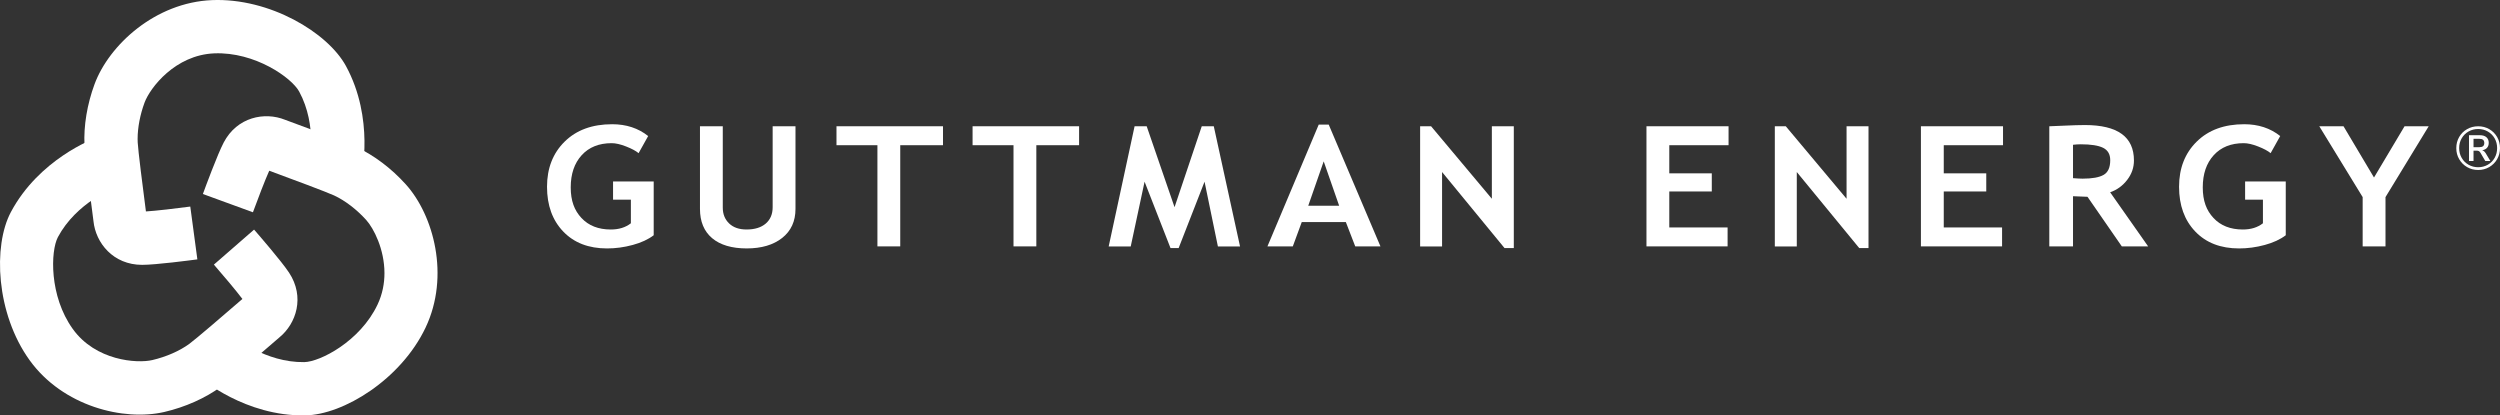
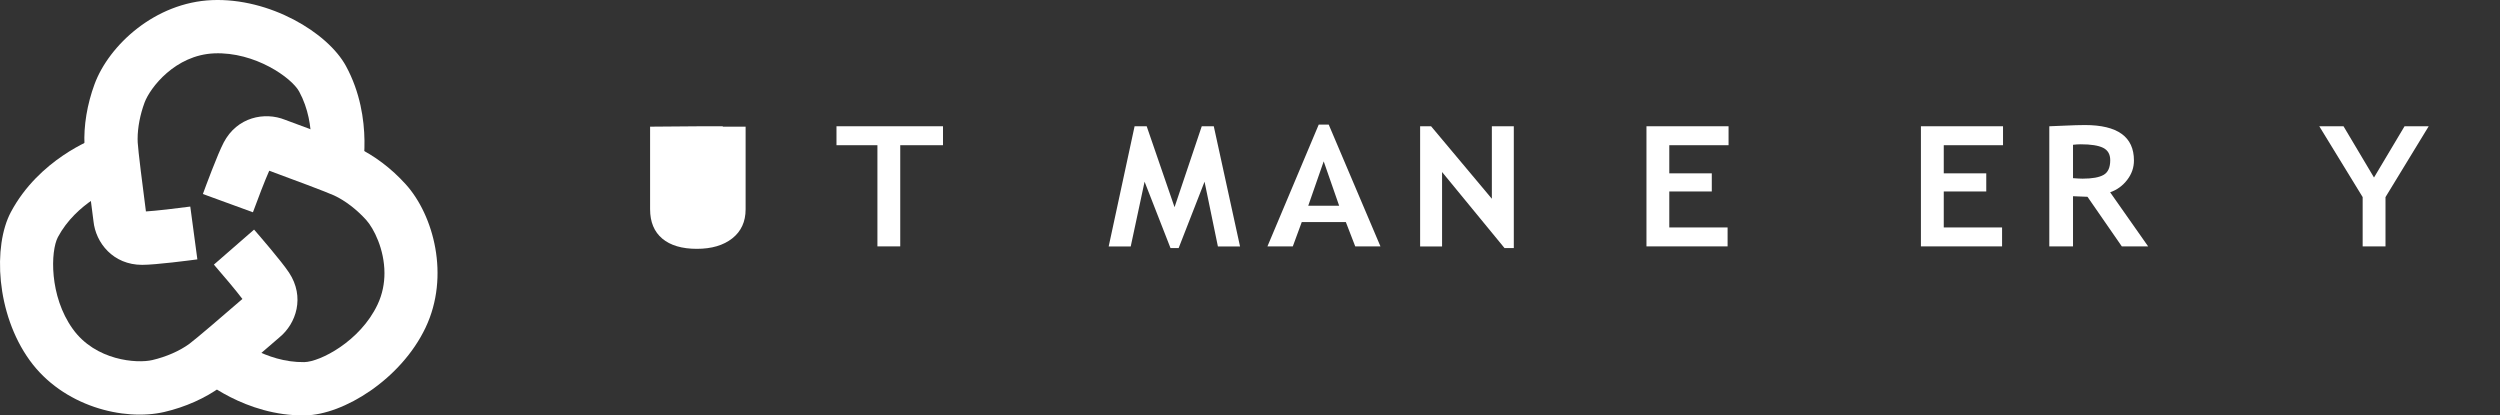
<svg xmlns="http://www.w3.org/2000/svg" id="b" width="1635.53" height="271.77" viewBox="0 0 1635.53 271.77">
  <rect x="0" y="0" width="1635.53" height="271.77" fill="#333333" stroke="none" />
  <g id="c">
-     <path d="M1628.51,84.49c2.17,1.25,3.88,2.97,5.14,5.14,1.25,2.17,1.88,4.59,1.88,7.26s-.63,5.08-1.88,7.26c-1.25,2.17-2.97,3.89-5.16,5.16-2.19,1.27-4.6,1.9-7.24,1.9s-5.08-.63-7.26-1.9c-2.17-1.27-3.89-2.98-5.16-5.16-1.27-2.17-1.9-4.59-1.9-7.26s.63-5.08,1.88-7.26c1.25-2.17,2.97-3.88,5.16-5.14,2.19-1.25,4.61-1.88,7.28-1.88s5.08.63,7.26,1.88ZM1627.57,107.76c1.89-1.09,3.38-2.59,4.46-4.5,1.08-1.91,1.62-4.03,1.62-6.38s-.54-4.46-1.62-6.36c-1.08-1.89-2.57-3.38-4.46-4.48-1.89-1.09-4-1.64-6.32-1.64s-4.42.55-6.32,1.64c-1.89,1.09-3.39,2.59-4.48,4.48-1.09,1.89-1.64,4.01-1.64,6.36s.55,4.47,1.64,6.38c1.09,1.91,2.59,3.41,4.48,4.5,1.89,1.09,4,1.64,6.32,1.64s4.42-.55,6.32-1.64ZM1626.13,100.16l3.08,5.16h-3.32l-3.16-5.4c-.32-.51-.66-.86-1.02-1.06-.36-.2-.83-.3-1.42-.3h-2.08v6.76h-2.96v-16.87h7.08c1.87,0,3.3.44,4.32,1.32,1.01.88,1.52,2.11,1.52,3.68,0,1.31-.37,2.39-1.12,3.24-.75.85-1.81,1.39-3.2,1.6.88.24,1.64.87,2.28,1.88ZM1624.45,95.63c.53-.44.8-1.13.8-2.06s-.27-1.66-.8-2.1c-.53-.44-1.36-.66-2.48-.66h-3.76v5.48h3.76c1.12,0,1.95-.22,2.48-.66Z" fill="#fff" stroke-width="0" />
-     <path d="M424.04,88.99l-6.26,11.21c-1.76-1.47-4.48-2.93-8.16-4.37-3.68-1.45-6.83-2.17-9.47-2.17-8.27,0-14.8,2.62-19.59,7.86-4.79,5.24-7.18,12.26-7.18,21.05s2.35,15.05,7.04,20.06c4.69,5,11.07,7.51,19.16,7.51,5.32,0,9.7-1.36,13.15-4.08v-15.45h-11.66v-11.91h26.59v35.2c-3.56,2.72-8.15,4.84-13.75,6.36-5.61,1.52-11.19,2.27-16.75,2.27-12.06,0-21.63-3.69-28.69-11.07-7.07-7.38-10.6-17.14-10.6-29.26s3.85-21.98,11.54-29.56c7.7-7.58,18.06-11.37,31.08-11.37,9.22,0,17.08,2.58,23.55,7.73" fill="#fff" stroke-width="0" />
-     <path d="M457.92,82.61h14.93v53.26c0,4.22,1.39,7.65,4.14,10.3,2.75,2.65,6.55,3.97,11.37,3.97,5.4,0,9.6-1.3,12.61-3.89,3-2.6,4.51-6.14,4.51-10.65v-53h14.94v54.07c0,8.08-2.91,14.41-8.7,18.99-5.8,4.58-13.55,6.86-23.23,6.86s-17.3-2.23-22.6-6.7c-5.31-4.48-7.96-10.88-7.96-19.2v-54.02Z" fill="#fff" stroke-width="0" />
+     <path d="M457.92,82.61h14.93v53.26v-53h14.94v54.07c0,8.08-2.91,14.41-8.7,18.99-5.8,4.58-13.55,6.86-23.23,6.86s-17.3-2.23-22.6-6.7c-5.31-4.48-7.96-10.88-7.96-19.2v-54.02Z" fill="#fff" stroke-width="0" />
    <polygon points="588.95 95 588.95 161.19 574.02 161.19 574.02 95 547.24 95 547.24 82.6 616.92 82.6 616.92 95 588.95 95" fill="#fff" stroke-width="0" />
-     <polygon points="677.98 95 677.98 161.19 663.05 161.19 663.05 95 636.27 95 636.27 82.6 705.95 82.6 705.95 95 677.98 95" fill="#fff" stroke-width="0" />
    <polygon points="811.25 161.25 796.77 161.25 788.03 118.87 771.09 162.27 765.75 162.27 748.8 118.87 739.73 161.25 725.31 161.25 742.26 82.61 750.18 82.61 768.4 135.55 786.2 82.61 794.07 82.61 811.25 161.25" fill="#fff" stroke-width="0" />
    <path d="M886.61,161.19l-6.15-15.93h-28.83l-5.86,15.93h-16.6l33.55-79.66h6.55l33.84,79.66h-16.49ZM865.98,105.57l-10.11,29.02h20.22l-10.11-29.02Z" fill="#fff" stroke-width="0" />
    <polygon points="984.26 162.27 943.42 112.54 943.42 161.25 929.06 161.25 929.06 82.61 936.24 82.61 975.99 130.03 975.99 82.61 990.35 82.61 990.35 162.27 984.26 162.27" fill="#fff" stroke-width="0" />
    <polygon points="1092.07 95 1092.07 113.4 1119.87 113.4 1119.87 125.26 1092.07 125.26 1092.07 148.8 1130.21 148.8 1130.21 161.19 1077.14 161.19 1077.14 82.6 1130.84 82.6 1130.84 95 1092.07 95" fill="#fff" stroke-width="0" />
-     <polygon points="1216.31 162.27 1175.48 112.54 1175.48 161.25 1161.11 161.25 1161.11 82.61 1168.29 82.61 1208.04 130.03 1208.04 82.61 1222.4 82.61 1222.4 162.27 1216.31 162.27" fill="#fff" stroke-width="0" />
    <polygon points="1271.63 95 1271.63 113.4 1299.44 113.4 1299.44 125.26 1271.63 125.26 1271.63 148.8 1309.78 148.8 1309.78 161.19 1256.69 161.19 1256.69 82.6 1310.4 82.6 1310.4 95 1271.63 95" fill="#fff" stroke-width="0" />
    <path d="M1388.12,161.2l-22.46-32.46c-2.26-.04-5.42-.16-9.47-.37v32.83h-15.51v-78.59c.84,0,4.09-.13,9.71-.4,5.63-.26,10.17-.4,13.61-.4,21.38,0,32.05,7.73,32.05,23.18,0,4.65-1.47,8.89-4.43,12.71-2.94,3.83-6.66,6.53-11.14,8.1l24.87,35.41h-17.23ZM1356.19,94.73v21.83c2.76.21,4.87.32,6.31.32,6.25,0,10.82-.82,13.7-2.47,2.9-1.64,4.34-4.85,4.34-9.61,0-3.86-1.56-6.56-4.66-8.1-3.1-1.53-7.98-2.3-14.64-2.3-1.61,0-3.3.11-5.06.32" fill="#fff" stroke-width="0" />
-     <path d="M1491.74,88.99l-6.26,11.21c-1.76-1.47-4.48-2.93-8.16-4.37-3.67-1.45-6.83-2.17-9.47-2.17-8.28,0-14.81,2.62-19.59,7.86-4.79,5.24-7.18,12.26-7.18,21.05s2.35,15.05,7.05,20.06c4.68,5,11.07,7.51,19.15,7.51,5.32,0,9.7-1.36,13.16-4.08v-15.45h-11.66v-11.91h26.59v35.2c-3.57,2.72-8.15,4.84-13.76,6.36-5.61,1.52-11.2,2.27-16.75,2.27-12.06,0-21.63-3.69-28.69-11.07-7.06-7.38-10.6-17.14-10.6-29.26s3.85-21.98,11.55-29.56c7.69-7.58,18.05-11.37,31.07-11.37,9.23,0,17.08,2.58,23.55,7.73" fill="#fff" stroke-width="0" />
    <polygon points="1560.62 128.95 1560.62 161.19 1545.68 161.19 1545.68 128.95 1517.31 82.61 1533.16 82.61 1553.1 116.13 1573.08 82.61 1588.88 82.61 1560.62 128.95" fill="#fff" stroke-width="0" />
    <path d="M138.79.07c-37.29,1.5-67.45,29.42-76.91,54.93-4.87,13.17-7.23,27.35-6.6,39.91.41,8.29,5.01,43.35,5.94,50.28l-.07-.51c1.45,14.21,12.86,28.59,31.86,28.59,8.9,0,31.65-2.99,36.11-3.58l-4.63-34.55c-8.84,1.19-22.45,2.79-29.02,3.19-2.07-15.73-5.13-40.08-5.38-45.12-.03-.76-.06-1.54-.06-2.32,0-7.36,1.62-15.89,4.54-23.77,3.58-9.66,20.03-31.18,45.62-32.21,26.56-1.07,50.61,15.93,55.52,24.97,12.2,22.43,6.63,48.04,6.58,48.29l33.95,7.94c.37-1.55,8.81-38.48-9.9-72.89C214.34,21.16,176.3-1.44,138.79.07" fill="#fff" stroke-width="0" />
    <path d="M146.33,93.27c-4.13,7.89-12.05,29.42-13.6,33.65l32.74,11.95c3.06-8.37,7.96-21.16,10.67-27.18,14.88,5.46,37.87,14.07,42.46,16.19,7.13,3.31,14.79,9.17,21.02,16.09,4.84,5.36,11.9,19.06,11.9,34.73,0,6.68-1.28,13.72-4.56,20.63-11.39,24.01-37.62,37.4-47.91,37.57-25.55.39-45.63-16.43-45.83-16.61l-22.8,26.37c1.2,1.05,29.99,25.68,69.15,25.1,25.1-.38,62.79-23.57,78.87-57.49,15.99-33.71,5.28-73.4-12.92-93.62-9.4-10.44-20.87-19.1-32.28-24.39-7.53-3.49-40.71-15.69-47.29-18.1l.5.18c-13.26-5.31-31.3-1.9-40.13,14.93" fill="#fff" stroke-width="0" />
    <path d="M7.12,138.73c-11.8,22.17-9.72,66.37,12.2,96.85,21.79,30.29,61.7,40.09,88.2,33.93,13.69-3.19,26.82-9.04,36.96-16.47,6.69-4.9,33.41-28.06,38.7-32.65l-.4.34c11.06-9.04,16.79-26.48,6.33-42.35-4.91-7.43-19.92-24.77-22.89-28.17l-26.29,22.9c5.86,6.72,14.69,17.19,18.65,22.48-11.98,10.38-30.62,26.35-34.7,29.34-6.33,4.65-15.18,8.52-24.25,10.63-10.02,2.33-37.07.46-52.01-20.34-15.52-21.57-14.57-51.02-9.74-60.1,12.02-22.54,36.44-32,36.69-32.09l-12.06-32.71c-1.5.55-36.98,13.85-55.39,48.41" fill="#fff" stroke-width="0" />
  </g>
</svg>